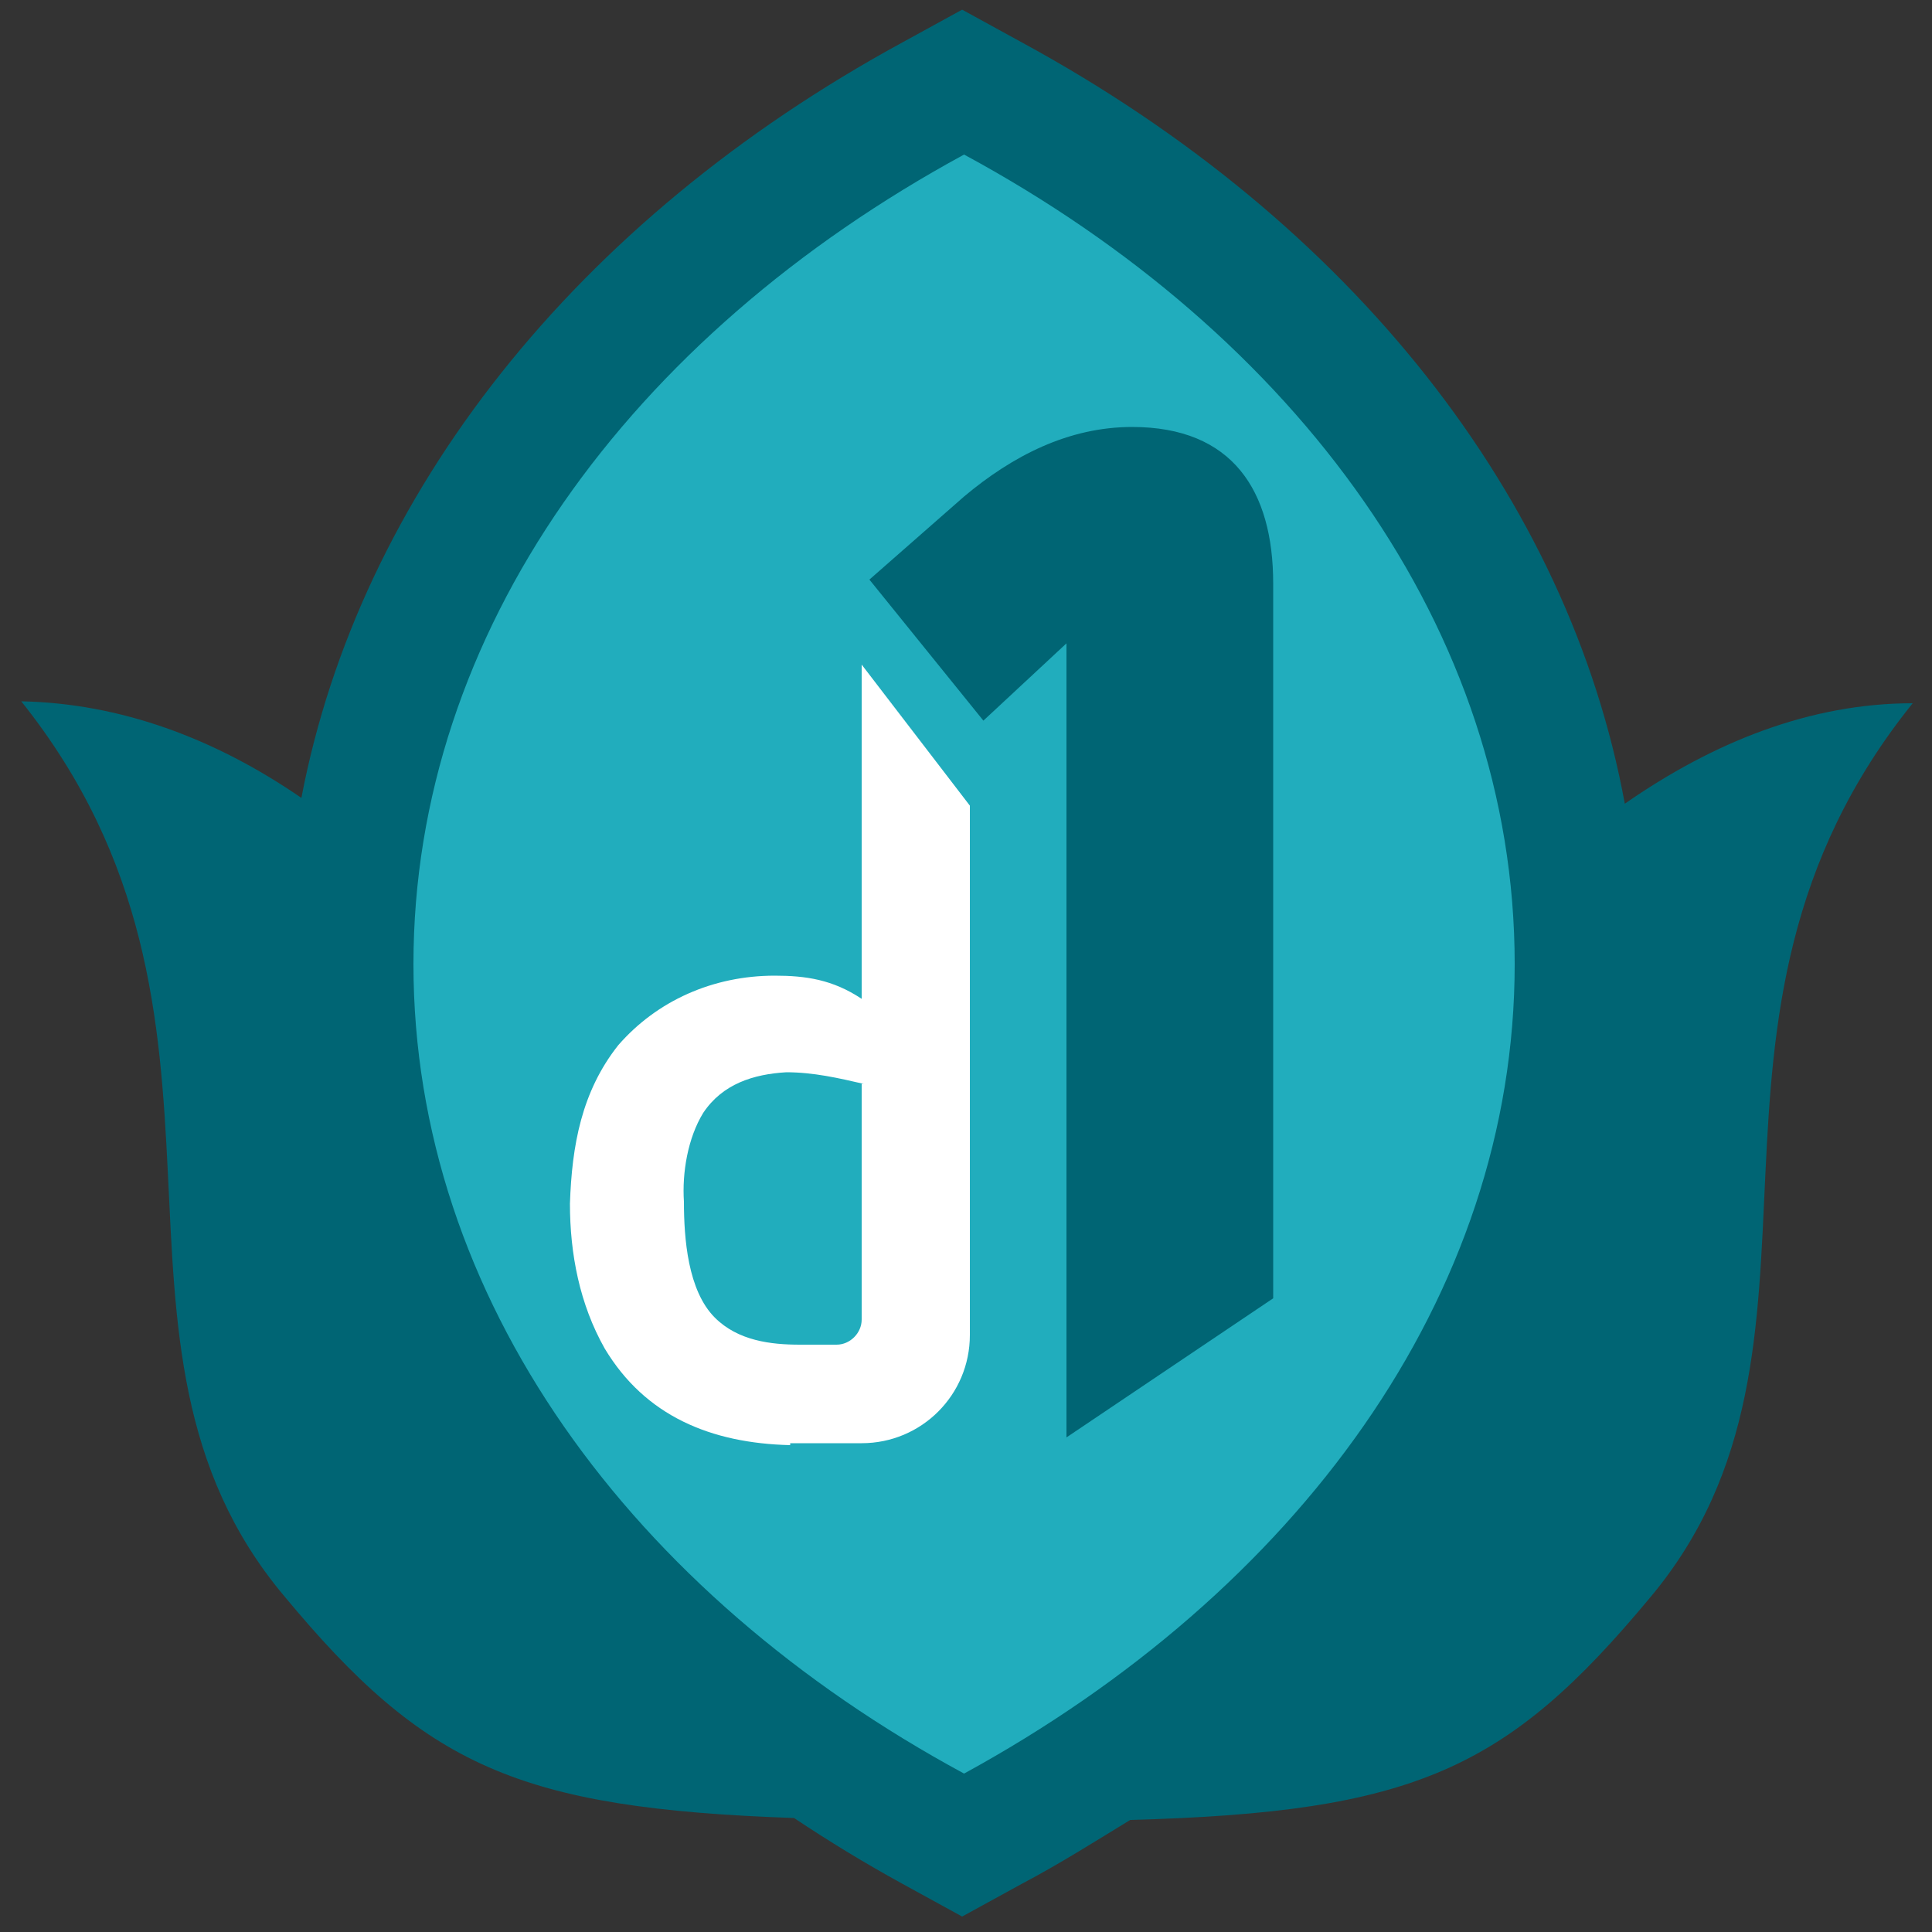
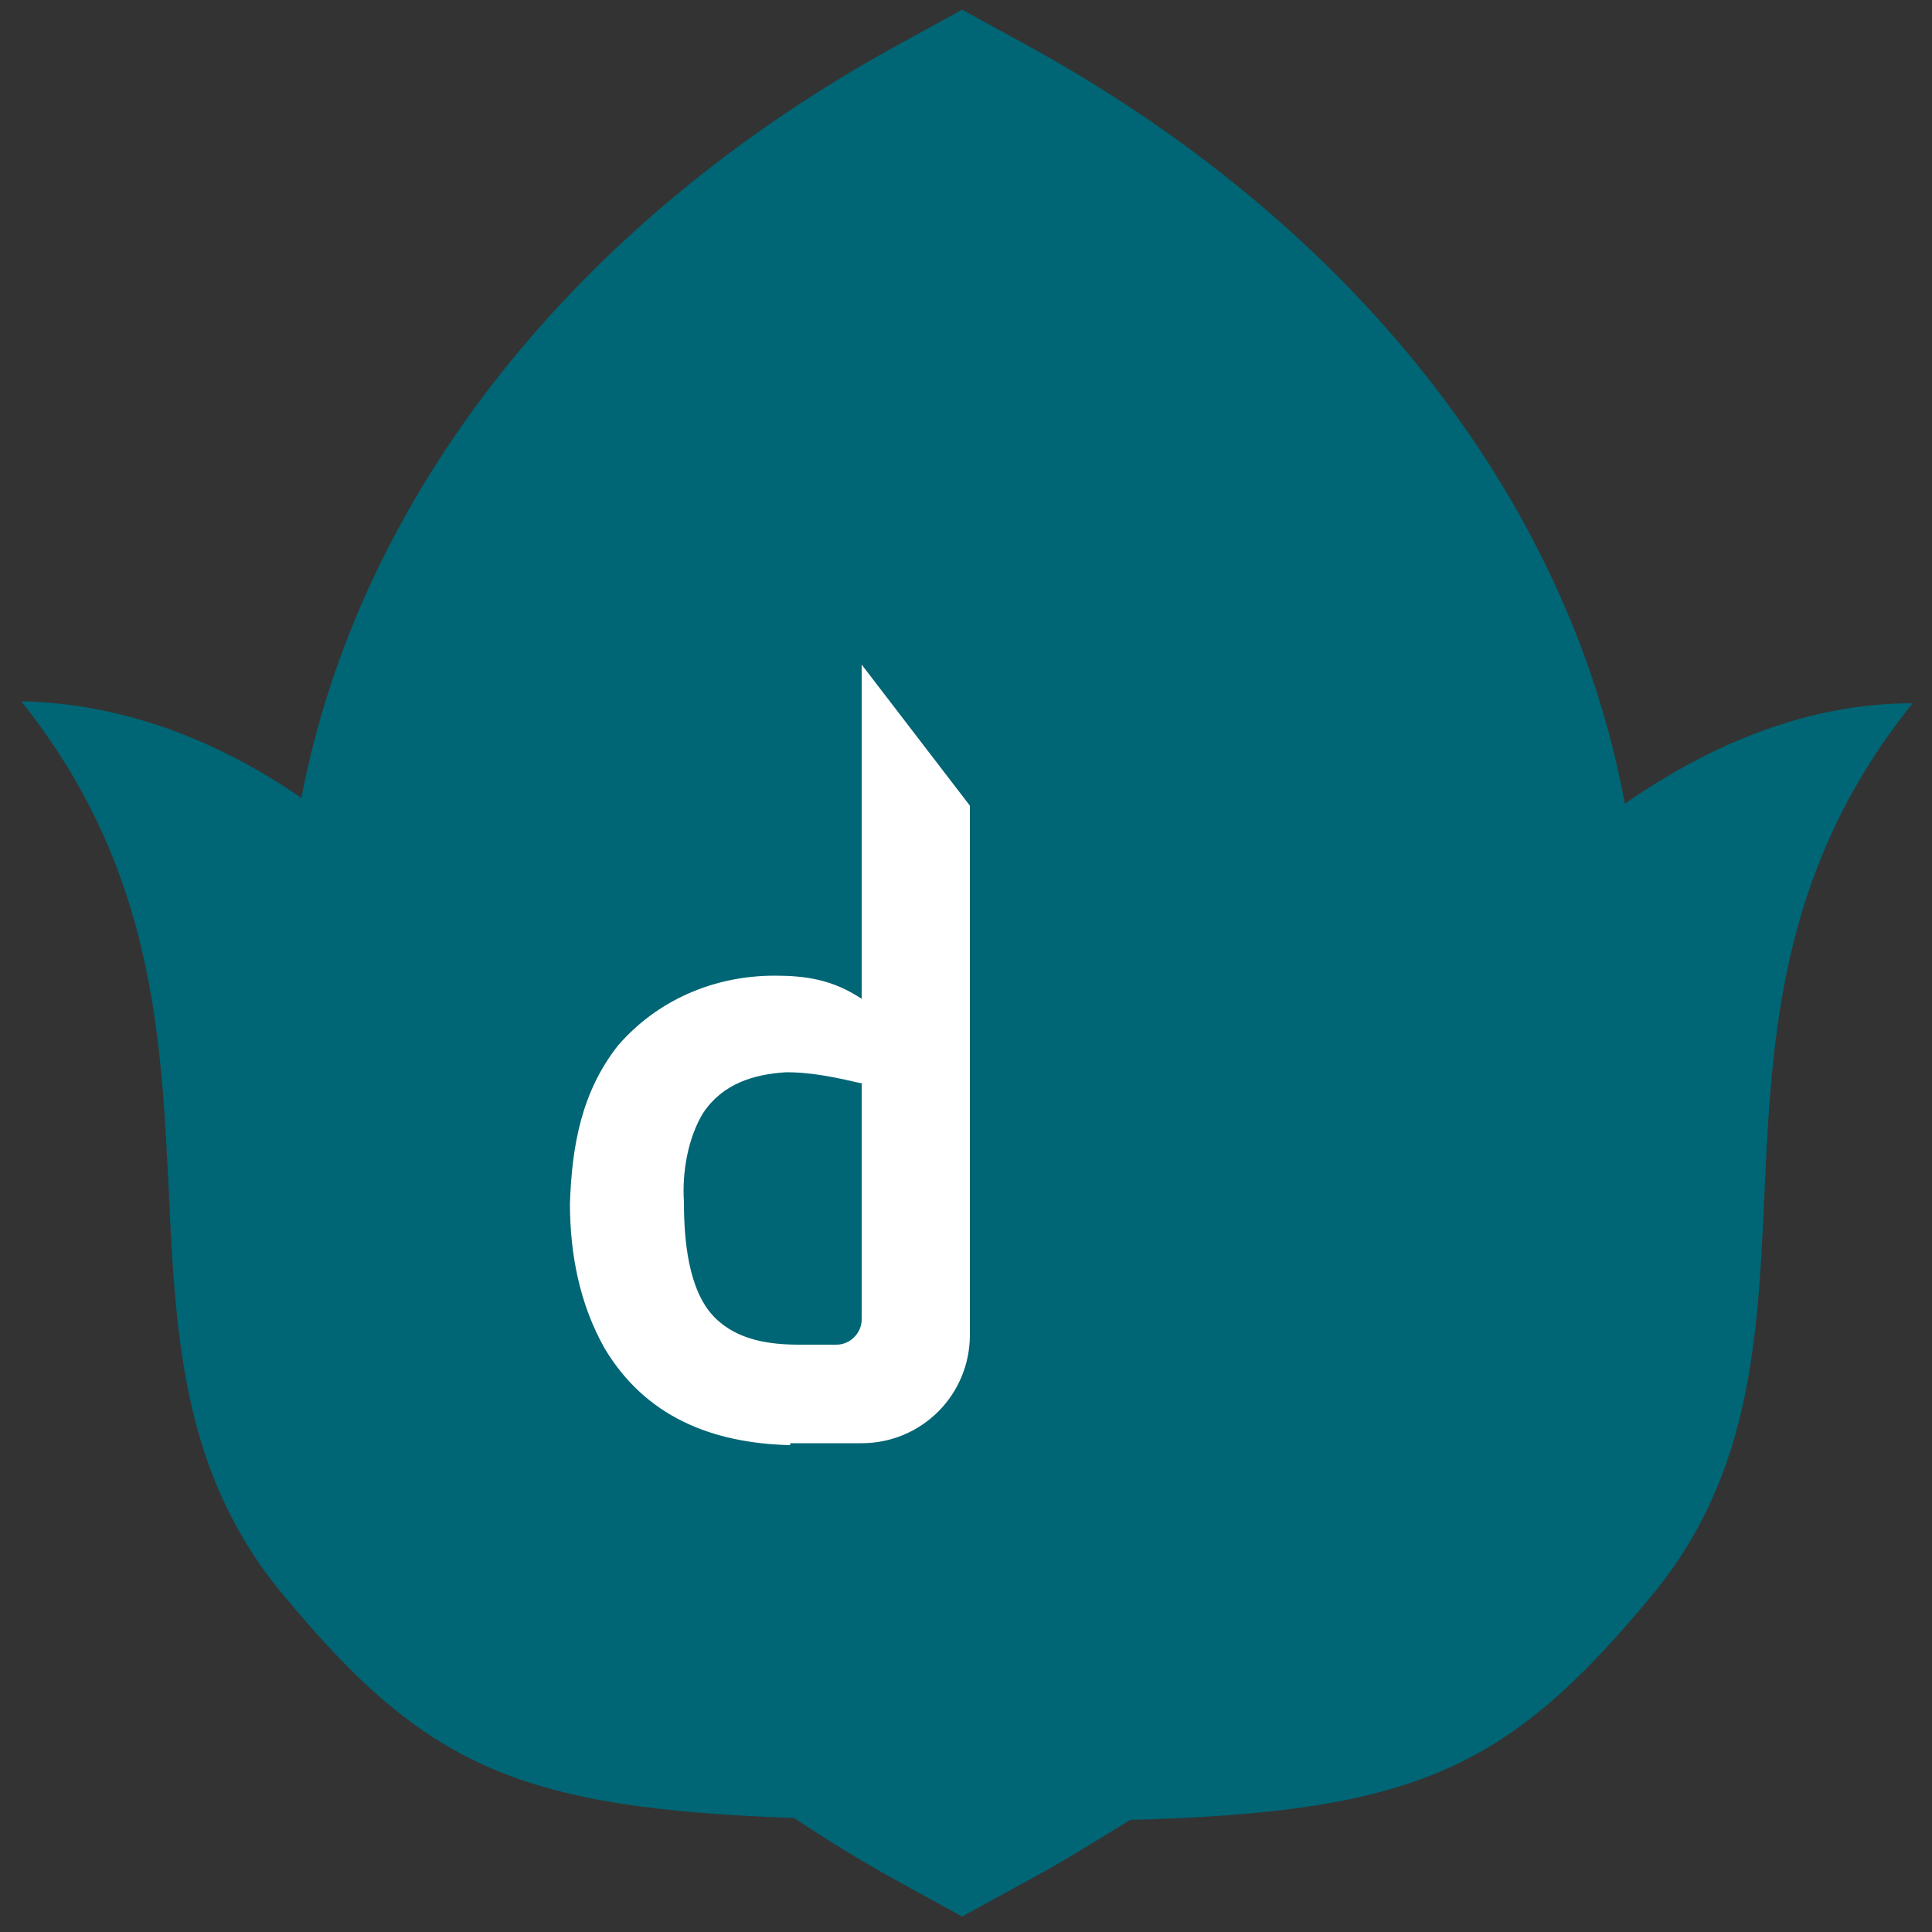
<svg xmlns="http://www.w3.org/2000/svg" version="1.1" id="District_1" x="0px" y="0px" viewBox="0 0 100 100" style="enable-background:new 0 0 100 100;" xml:space="preserve">
  <rect x="0" y="0" width="100" height="100" fill="#333333" stroke="none" />
  <style type="text/css">
	.st0{fill:#006574;}
	.st1{fill:#21ADBD;}
	.st2{fill:#FFFFFF;}
</style>
  <g>
    <path class="st0" d="M84.1,41.6C81.2,25.8,70,11.5,52.9,2.2l-3.1-1.7l-3.1,1.7c-16.9,9.2-28.1,23.4-31.1,39.1   c-4.5-3.1-9.4-4.9-14.5-5c13.1,16.4,2.6,33.2,13.6,46.3c7.3,8.8,12.1,11,26.4,11.5c1.8,1.2,3.6,2.3,5.6,3.4l3.1,1.7l3.1-1.7   c1.9-1,3.8-2.2,5.6-3.3c14.7-0.4,19.5-2.6,26.9-11.5c11-13.1,0.4-29.9,13.6-46.3C93.7,36.4,88.7,38.4,84.1,41.6z" />
-     <path class="st1" d="M78.4,49.9c0-17.3-11.3-32.6-28.5-41.9c-17.3,9.4-28.5,24.7-28.5,41.9c0,17.3,11.3,32.6,28.5,41.9   C67.1,82.4,78.4,67.1,78.4,49.9z" />
    <path class="st0" d="M55.2,74.4V33.3l-4.3,4L45,30l4.9-4.3c2.5-2.1,5.4-3.6,8.7-3.6c5.2,0,7.3,3.3,7.3,8.1v37L55.2,74.4z" />
    <g>
      <path class="st2" d="M40.9,74.8c-4.1-0.1-7.5-1.5-9.6-5c-1.3-2.3-1.8-4.9-1.8-7.5c0.1-3,0.6-5.8,2.5-8.2c2-2.3,4.9-3.6,8.1-3.6    c1.6,0,3,0.2,4.5,1.2V34.4l5.6,7.3v27.4c0,3.1-2.5,5.6-5.6,5.6H40.9z M44.7,56.1c-1.3-0.3-2.6-0.6-4-0.6c-1.7,0.1-3.3,0.6-4.3,2.1    c-0.8,1.3-1.1,3.1-1,4.6c0,1.9,0.2,4.6,1.6,6c1.2,1.2,2.9,1.4,4.4,1.4h1.9c0.7,0,1.3-0.6,1.3-1.3V56.1z" />
    </g>
  </g>
</svg>